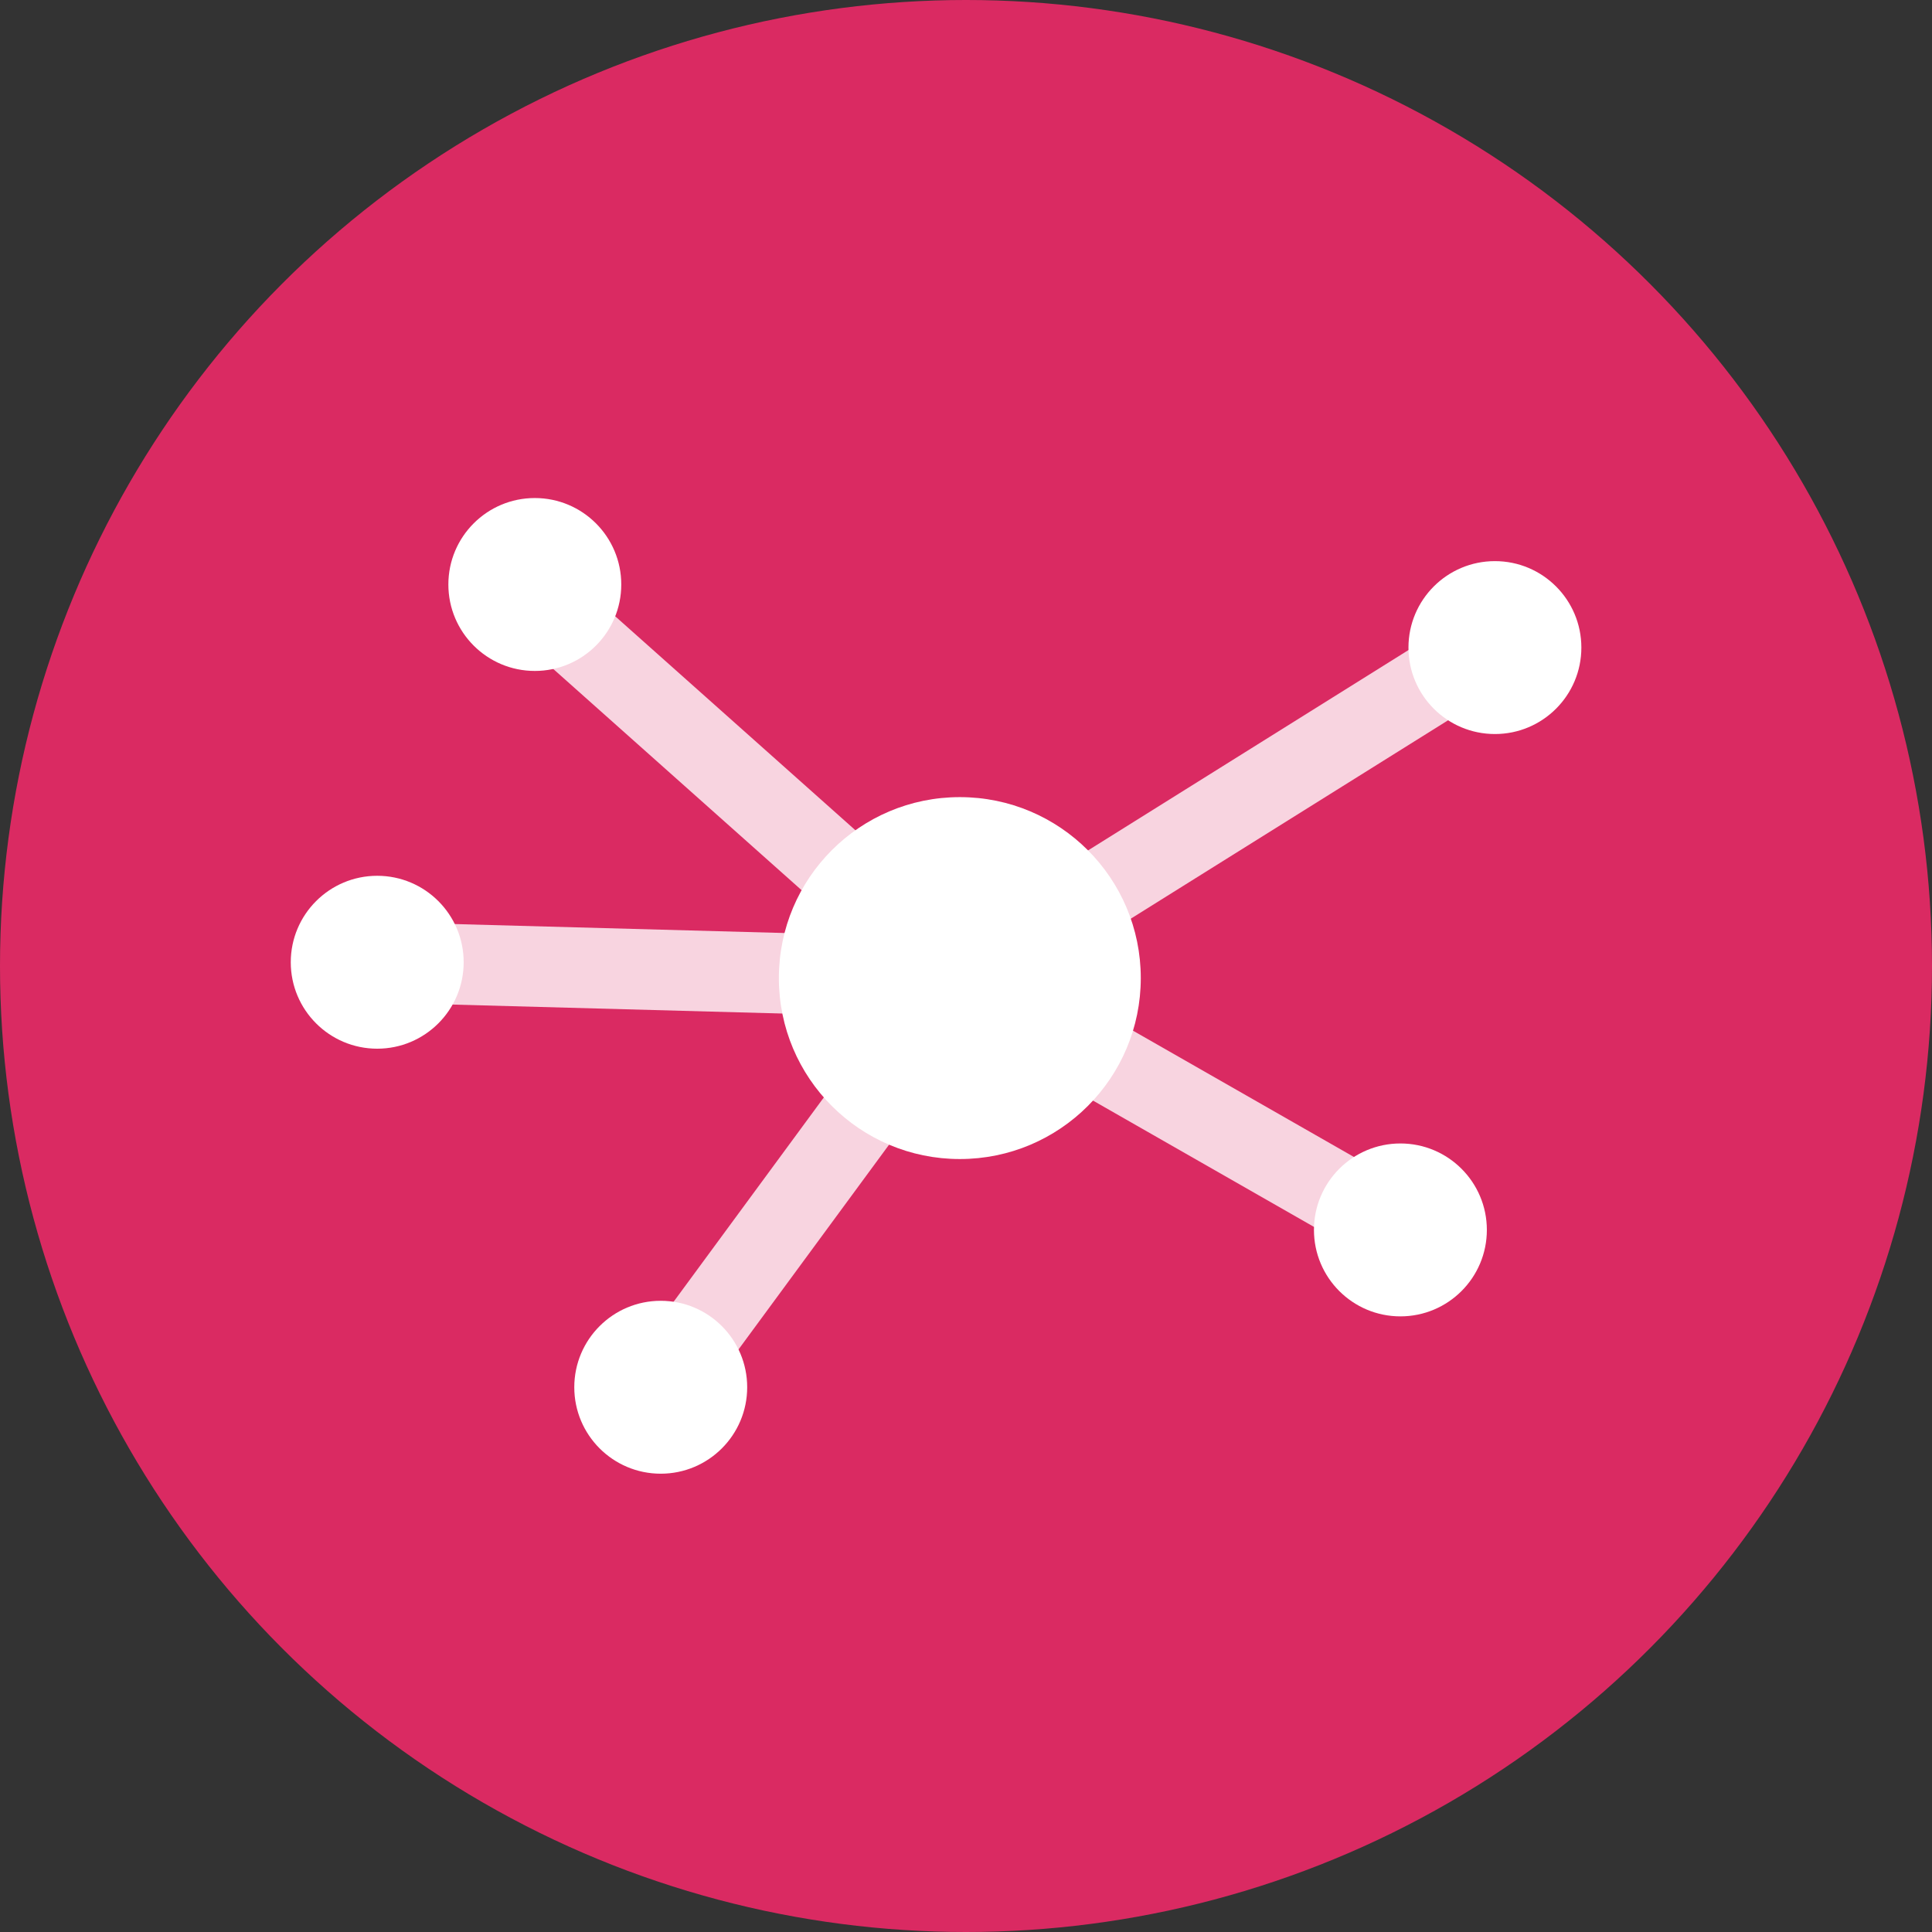
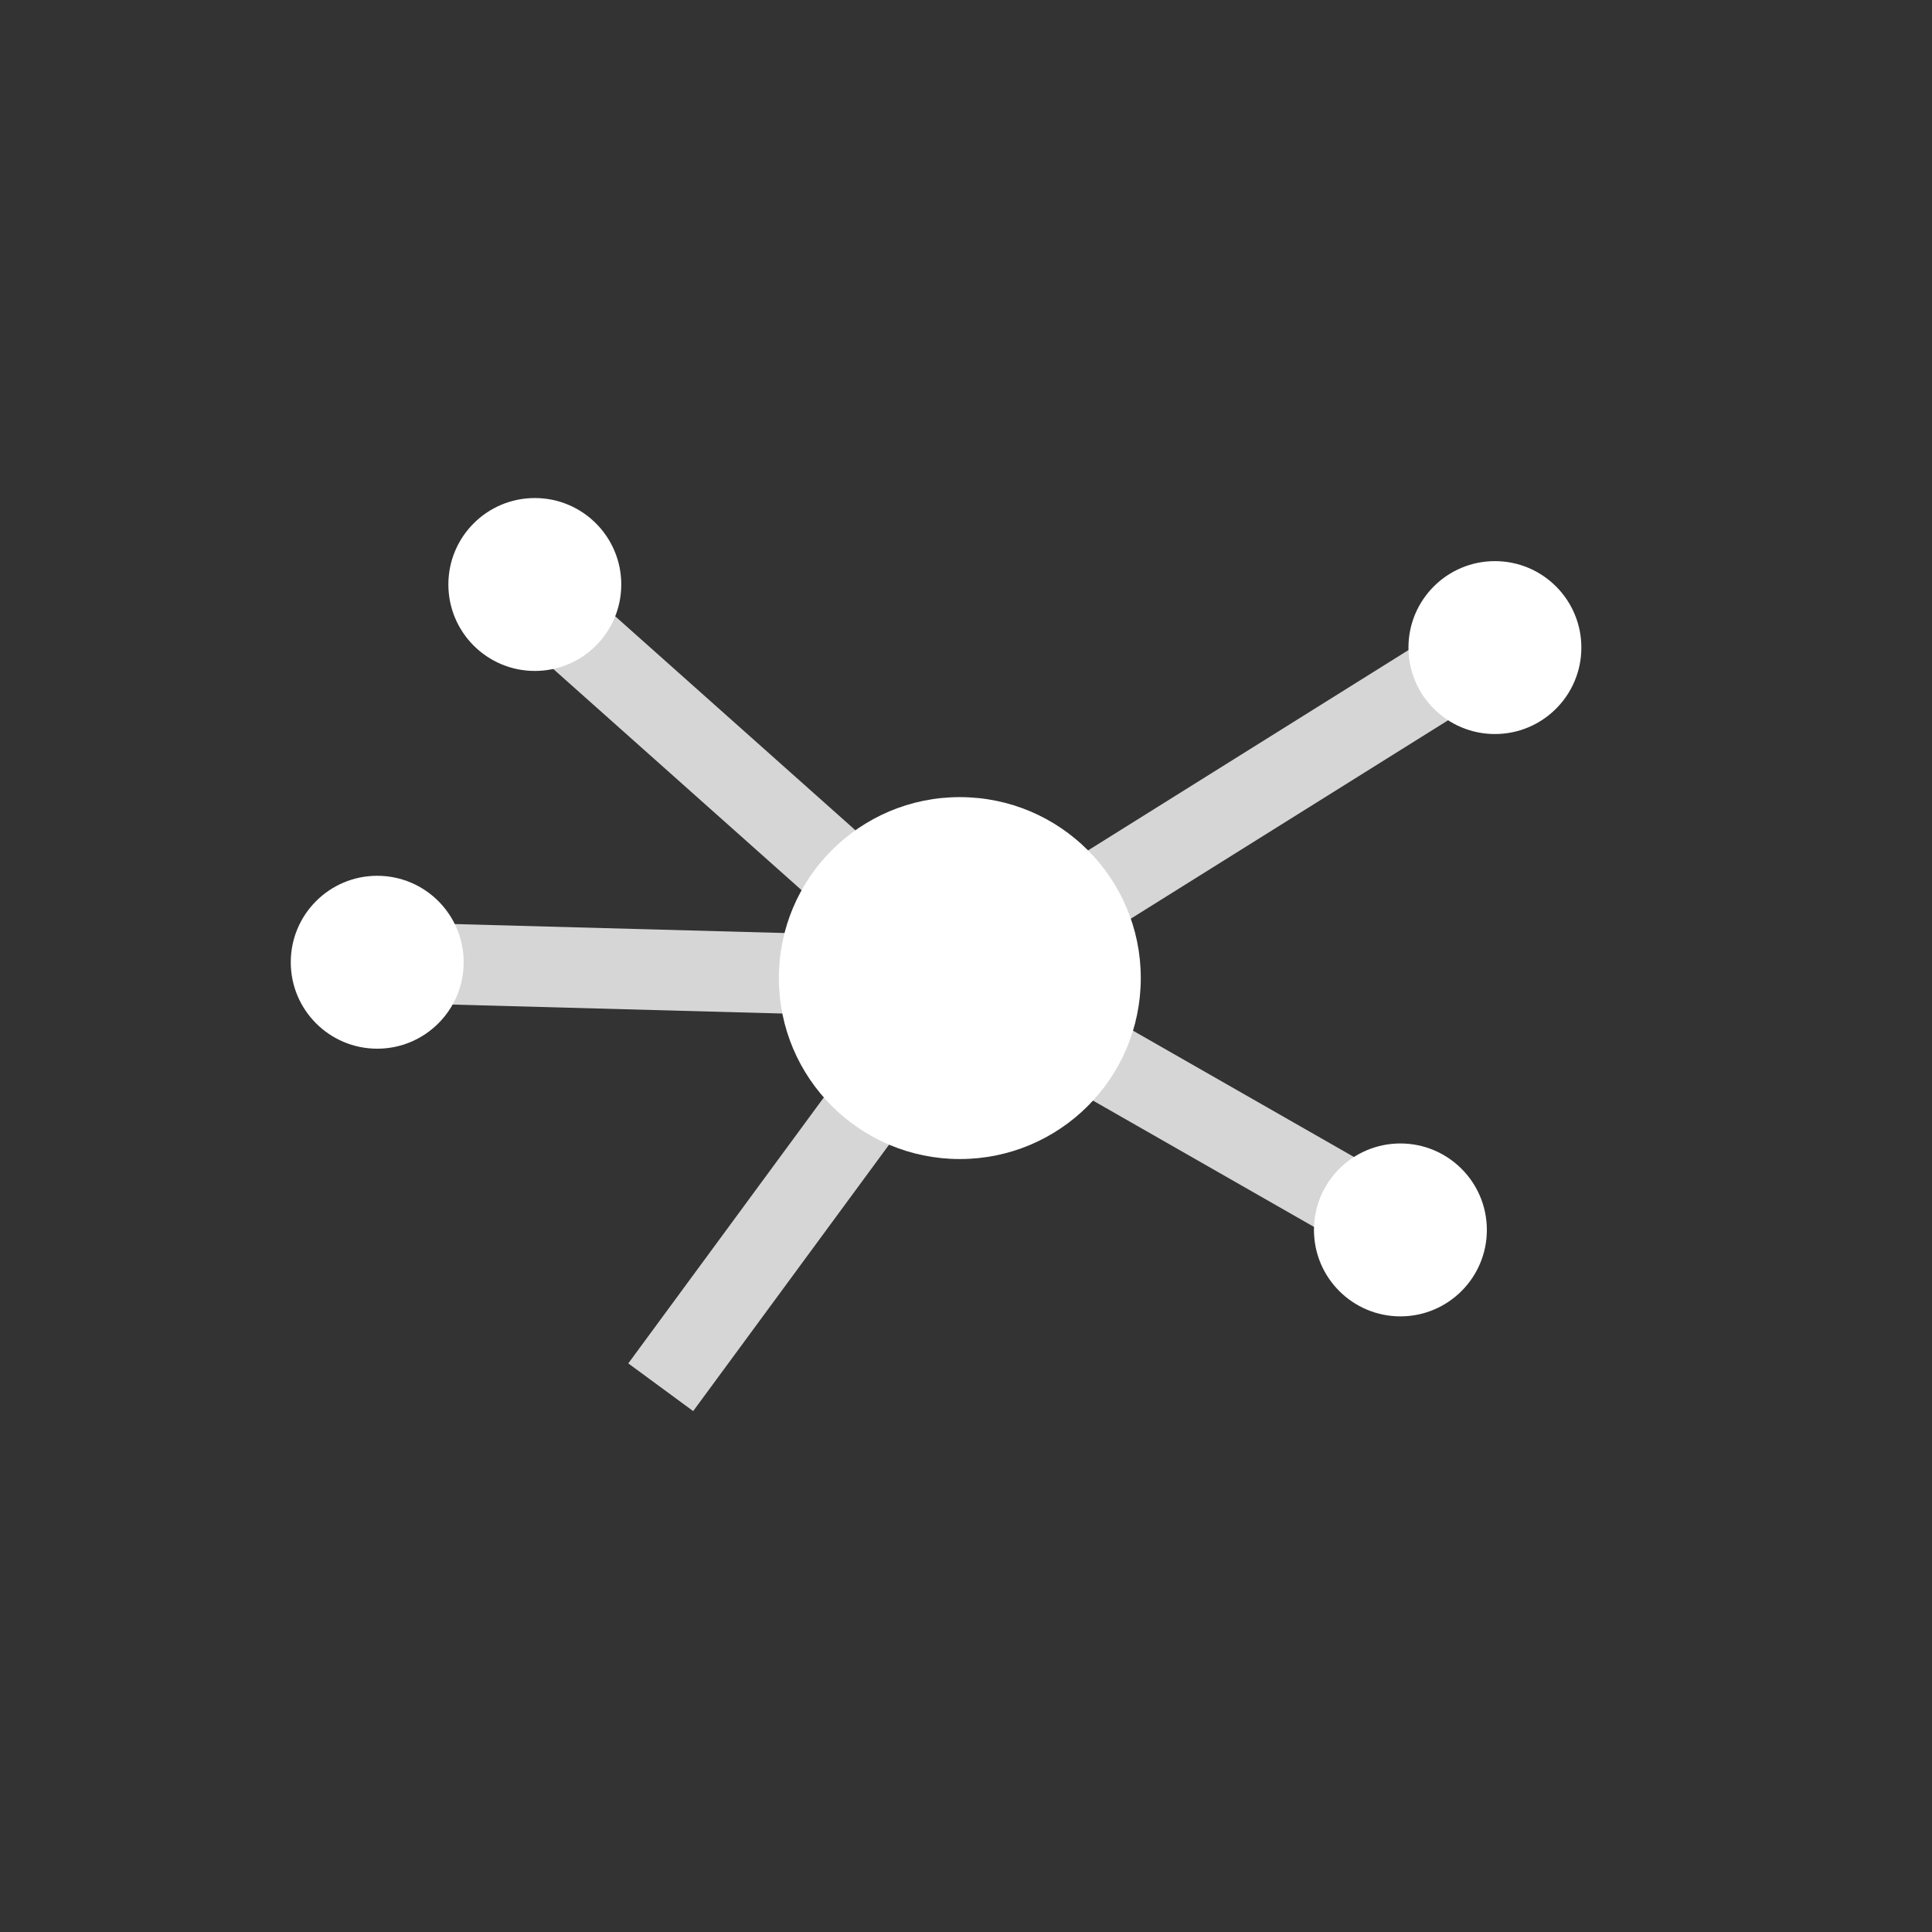
<svg xmlns="http://www.w3.org/2000/svg" id="Layer_2" viewBox="0 0 71.96 71.96" width="100" height="100">
  <rect x="0" y="0" width="71.96" height="71.96" fill="#333333" stroke="none" />
  <defs>
    <style>.cls-1{fill:#fff;}.cls-2{fill:#da2a62;}.cls-3{fill:none;opacity:.8;stroke:#fff;stroke-miterlimit:10;stroke-width:3px;}</style>
  </defs>
  <g id="Layer_1-2">
-     <circle class="cls-2" cx="35.98" cy="35.98" r="35.98" />
    <line class="cls-3" x1="19.33" y1="21.77" x2="35.45" y2="36.13" />
    <line class="cls-3" x1="14.05" y1="35.84" x2="35.75" y2="36.43" />
    <line class="cls-3" x1="35.75" y1="36.43" x2="52.16" y2="45.81" />
    <line class="cls-3" x1="35.8" y1="36.45" x2="24.61" y2="51.67" />
    <line class="cls-3" x1="54.51" y1="24.7" x2="35.75" y2="36.43" />
    <circle class="cls-1" cx="19.92" cy="21.77" r="3.22" />
    <circle class="cls-1" cx="55.68" cy="24.12" r="3.22" />
    <circle class="cls-1" cx="14.05" cy="35.84" r="3.22" />
-     <circle class="cls-1" cx="24.61" cy="51.67" r="3.22" />
    <circle class="cls-1" cx="52.16" cy="45.81" r="3.22" />
    <circle class="cls-1" cx="35.75" cy="36.43" r="6.74" />
  </g>
</svg>